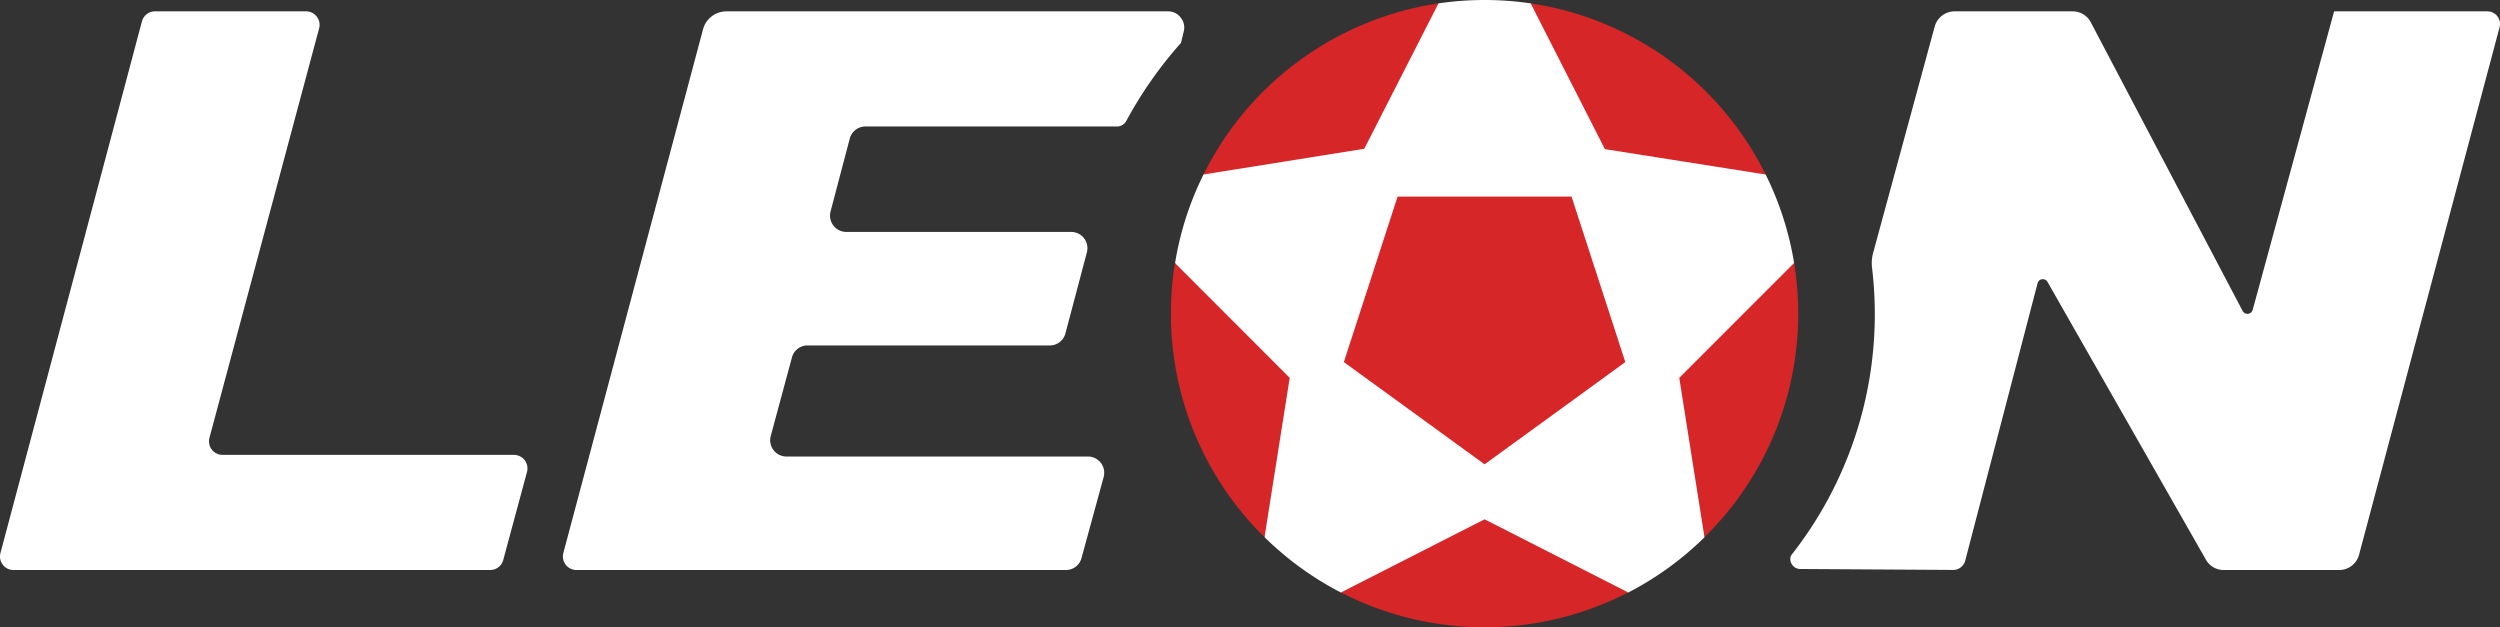
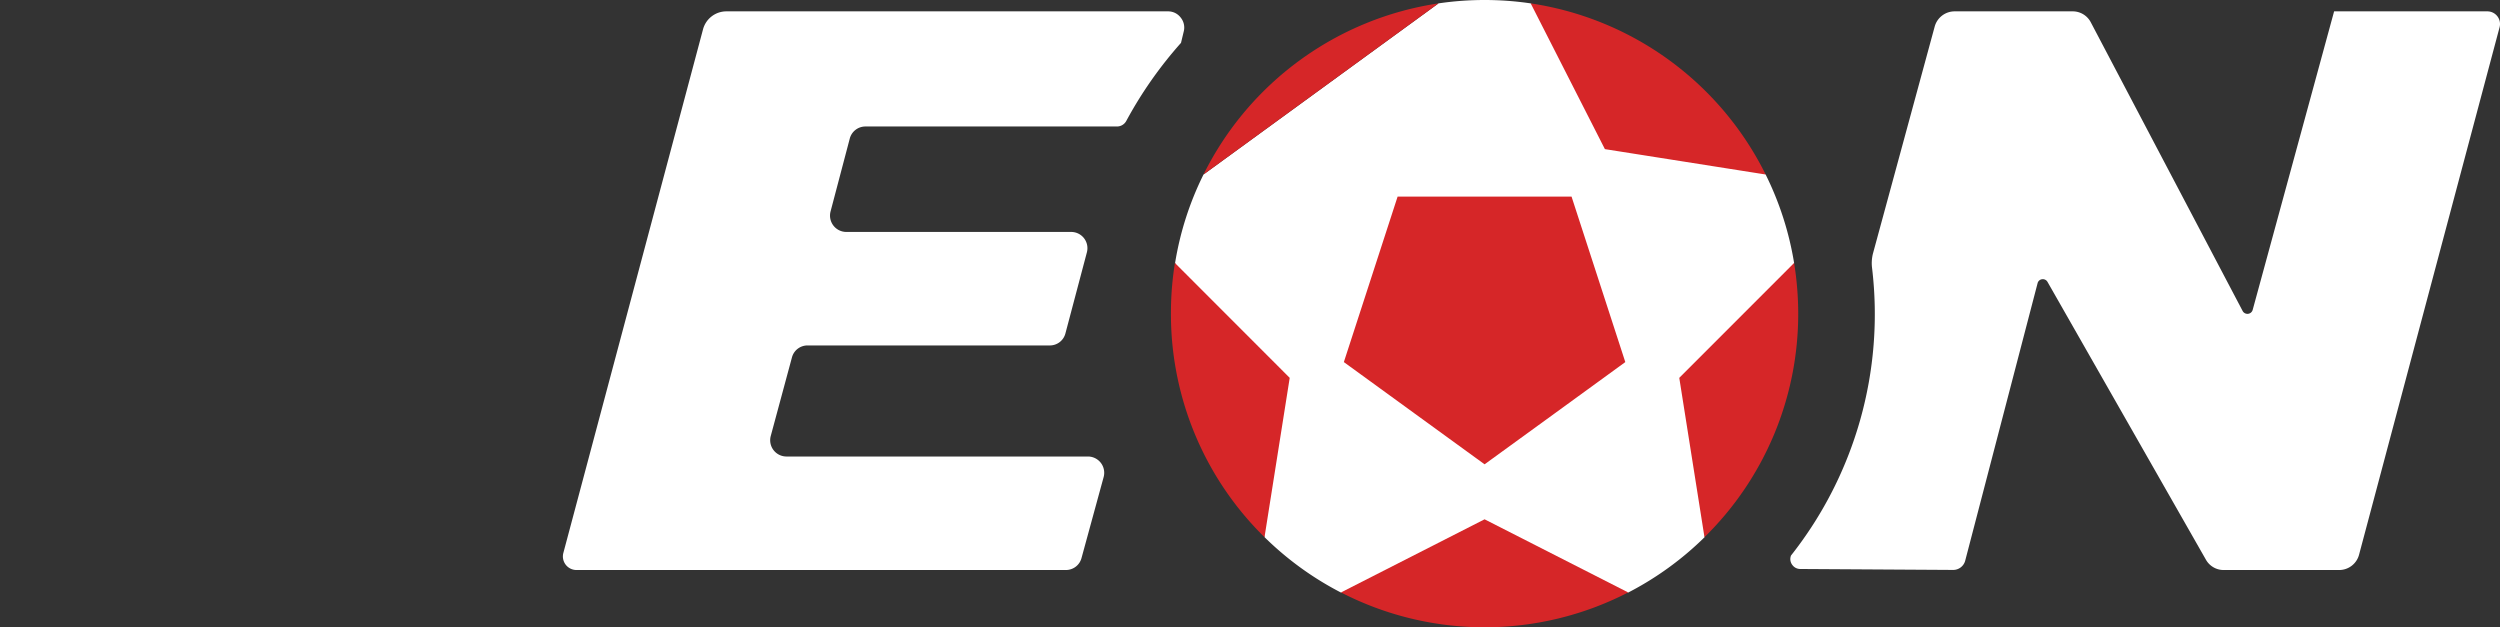
<svg xmlns="http://www.w3.org/2000/svg" viewBox="0 0 583.23 146.34">
  <rect x="0" y="0" width="583.23" height="146.34" fill="#333333" stroke="none" />
  <defs>
    <style>.cls-1,.cls-2{fill:#fff;}.cls-1,.cls-4{fill-rule:evenodd;}.cls-3,.cls-4{fill:#d62628;}</style>
  </defs>
  <g id="Layer_2" data-name="Layer 2">
    <g id="Ñëîé_1" data-name="Ñëîé 1">
-       <path class="cls-1" d="M.11,129l33-124A3.15,3.15,0,0,1,36.2,2.65H71.39A3.07,3.07,0,0,1,73.9,3.89a3.05,3.05,0,0,1,.54,2.75L48.87,102.12a3.17,3.17,0,0,0,3.06,4h67.95a3.16,3.16,0,0,1,3.06,4l-5.54,20.52a3.14,3.14,0,0,1-3.06,2.34H3.17a3.07,3.07,0,0,1-2.51-1.24A3.07,3.07,0,0,1,.11,129Z" />
      <path class="cls-1" d="M169.47,2.65h103a3.67,3.67,0,0,1,3,1.48,3.68,3.68,0,0,1,.67,3.28L275.52,10a95.49,95.49,0,0,0-12.75,18.18,2.47,2.47,0,0,1-2.22,1.33H201.92a3.77,3.77,0,0,0-3.68,2.83l-4.48,17a3.81,3.81,0,0,0,3.68,4.77h52.45a3.79,3.79,0,0,1,3.67,4.77l-5,18.88a3.75,3.75,0,0,1-3.67,2.83H188.42a3.75,3.75,0,0,0-3.67,2.81l-4.94,18.31a3.8,3.8,0,0,0,3.67,4.79h70.33a3.8,3.8,0,0,1,3.66,4.8l-5.16,18.88a3.76,3.76,0,0,1-3.67,2.8H134.49a3.17,3.17,0,0,1-3.06-4L164,6.88A5.64,5.64,0,0,1,169.47,2.65Z" />
      <path class="cls-1" d="M475.35,66.08l-16.87,64.67a2.9,2.9,0,0,1-2.85,2.21L420,132.74a2.27,2.27,0,0,1-1.84-.91,2.24,2.24,0,0,1-.41-2l.06-.21a90.82,90.82,0,0,0,18.93-67.08,9.07,9.07,0,0,1,.26-3.59L451.34,6.23A4.82,4.82,0,0,1,456,2.65H483.5a4.75,4.75,0,0,1,4.29,2.6l35.4,67.3a1.27,1.27,0,0,0,2.34-.25l19-69.65h35.75a2.95,2.95,0,0,1,2.85,3.72l-32.77,123a4.8,4.8,0,0,1-4.69,3.61H518.82a4.74,4.74,0,0,1-4.22-2.45L477.67,65.77a1.26,1.26,0,0,0-1.26-.63A1.24,1.24,0,0,0,475.35,66.08Z" />
      <path class="cls-2" d="M411.91,40.71,357.1.79a73.6,73.6,0,0,0-21.51,0L280.77,40.71a72.28,72.28,0,0,0-6.63,20.64l20.9,64a73.48,73.48,0,0,0,17.8,12.89h67a73.29,73.29,0,0,0,17.8-12.89l20.91-64A72.61,72.61,0,0,0,411.91,40.71Z" />
-       <path class="cls-3" d="M335.59.79a73.23,73.23,0,0,0-54.82,39.92l37.5-6Z" />
+       <path class="cls-3" d="M335.59.79a73.23,73.23,0,0,0-54.82,39.92Z" />
      <path class="cls-3" d="M273.17,73.17A72.93,72.93,0,0,0,295,125.32l5.88-37.17-26.78-26.8A73.07,73.07,0,0,0,273.17,73.17Z" />
      <path class="cls-3" d="M411.91,40.71A73.23,73.23,0,0,0,357.1.79l17.31,34Z" />
      <path class="cls-3" d="M418.55,61.35l-26.79,26.8,5.88,37.17a72.93,72.93,0,0,0,21.87-52.15A74.22,74.22,0,0,0,418.55,61.35Z" />
      <path class="cls-3" d="M312.84,138.21a73.08,73.08,0,0,0,67,0l-33.5-17.06Z" />
      <polygon class="cls-4" points="346.34 108.32 362.76 96.4 379.17 84.47 372.9 65.17 366.63 45.87 346.34 45.87 326.05 45.87 319.78 65.17 313.51 84.47 329.93 96.4 346.34 108.32" />
    </g>
  </g>
</svg>